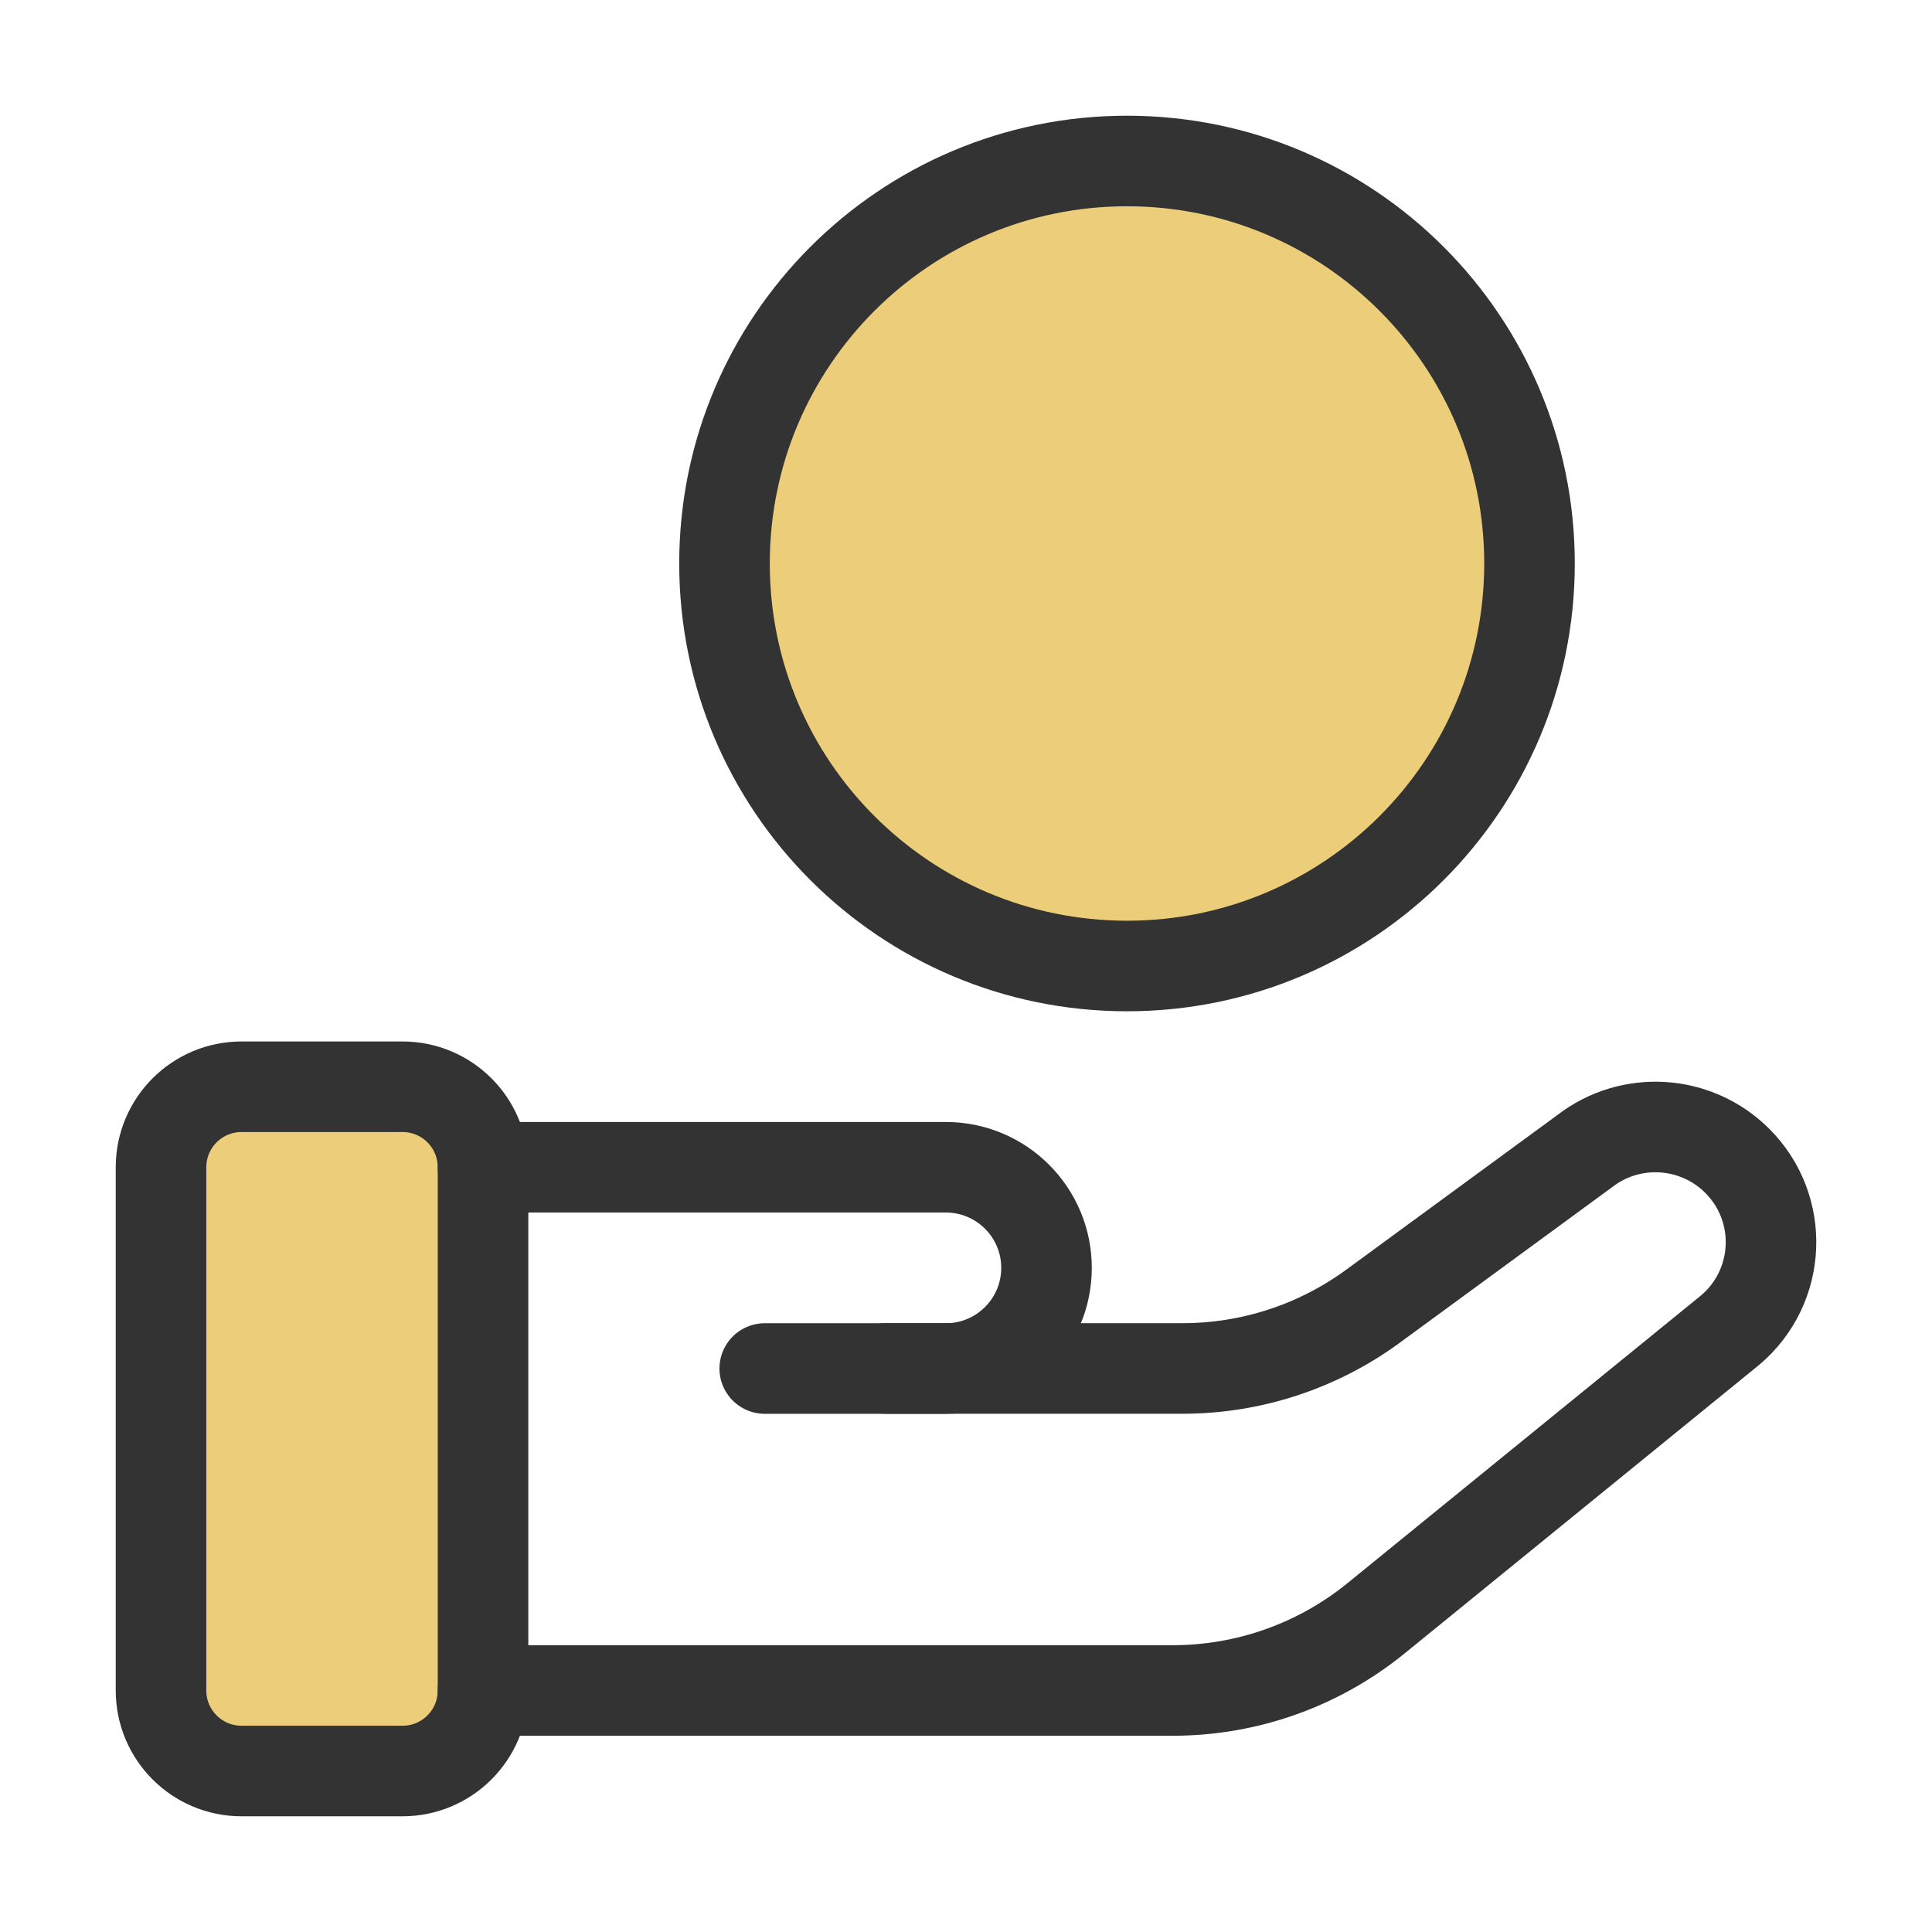
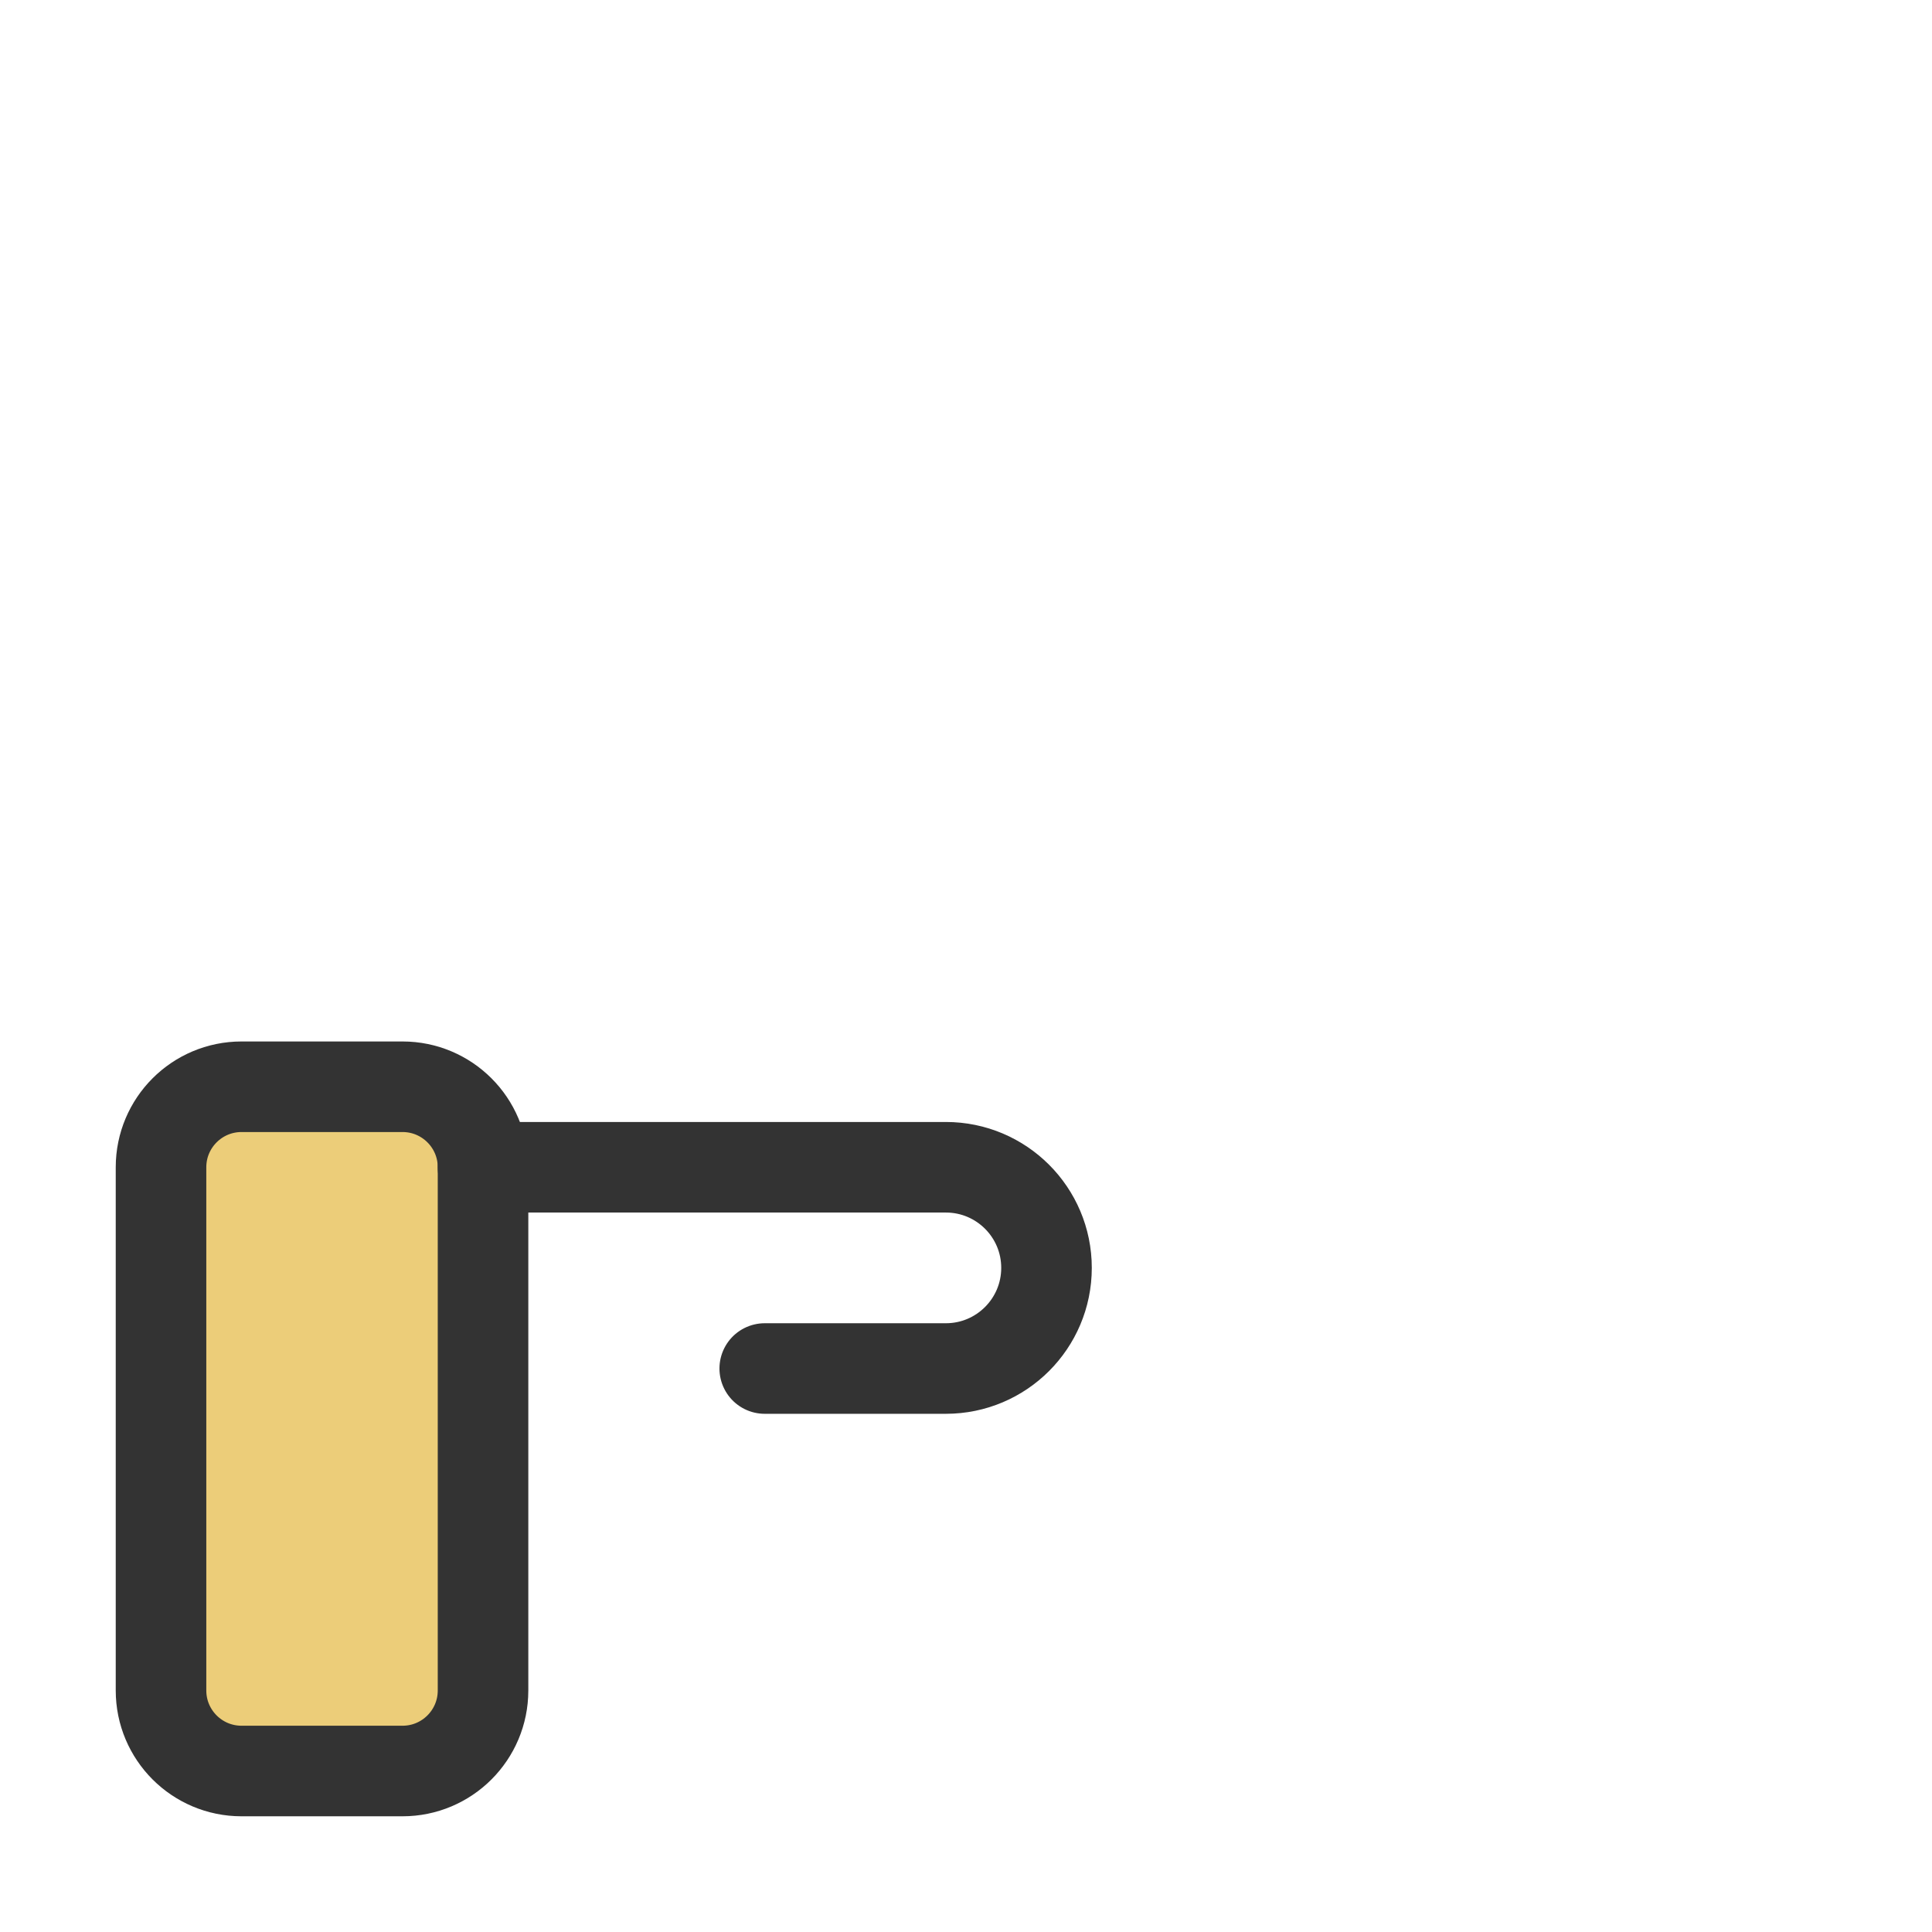
<svg xmlns="http://www.w3.org/2000/svg" width="64" height="64" viewBox="0 0 64 64" fill="none">
  <path d="M13.334 36H8.001C6.528 36 5.334 37.194 5.334 38.667V56C5.334 57.473 6.528 58.667 8.001 58.667H13.334C14.807 58.667 16.001 57.473 16.001 56V38.667C16.001 37.194 14.807 36 13.334 36Z" fill="#ECCD79" />
-   <path d="M50.667 18.666C50.667 26.03 44.697 32 37.333 32C29.97 32 24 26.03 24 18.666C24 11.303 29.97 5.333 37.333 5.333C44.697 5.333 50.667 11.303 50.667 18.666Z" fill="#ECCD79" />
  <path d="M13.334 36H8.001C6.528 36 5.334 37.194 5.334 38.667V56C5.334 57.473 6.528 58.667 8.001 58.667H13.334C14.807 58.667 16.001 57.473 16.001 56V38.667C16.001 37.194 14.807 36 13.334 36Z" stroke="#333333" stroke-width="3" stroke-linecap="round" stroke-linejoin="round" />
  <path d="M16 38.667H31.333C33.174 38.667 34.667 40.159 34.667 42C34.667 43.841 33.174 45.334 31.333 45.334H25.333" stroke="#333333" stroke-width="3" stroke-linecap="round" stroke-linejoin="round" />
-   <path d="M29.333 45.332H39.178C41.444 45.332 43.653 44.61 45.481 43.271L52.49 38.137C54.013 36.955 56.181 37.09 57.546 38.451C59.129 40.029 59.021 42.62 57.312 44.063L45.587 53.605C43.684 55.154 41.307 55.999 38.854 55.999H16" stroke="#333333" stroke-width="3" stroke-linecap="round" stroke-linejoin="round" />
-   <path d="M50.667 18.666C50.667 26.03 44.697 32 37.333 32C29.97 32 24 26.03 24 18.666C24 11.303 29.97 5.333 37.333 5.333C44.697 5.333 50.667 11.303 50.667 18.666Z" stroke="#333333" stroke-width="3" stroke-linecap="round" stroke-linejoin="round" />
</svg>